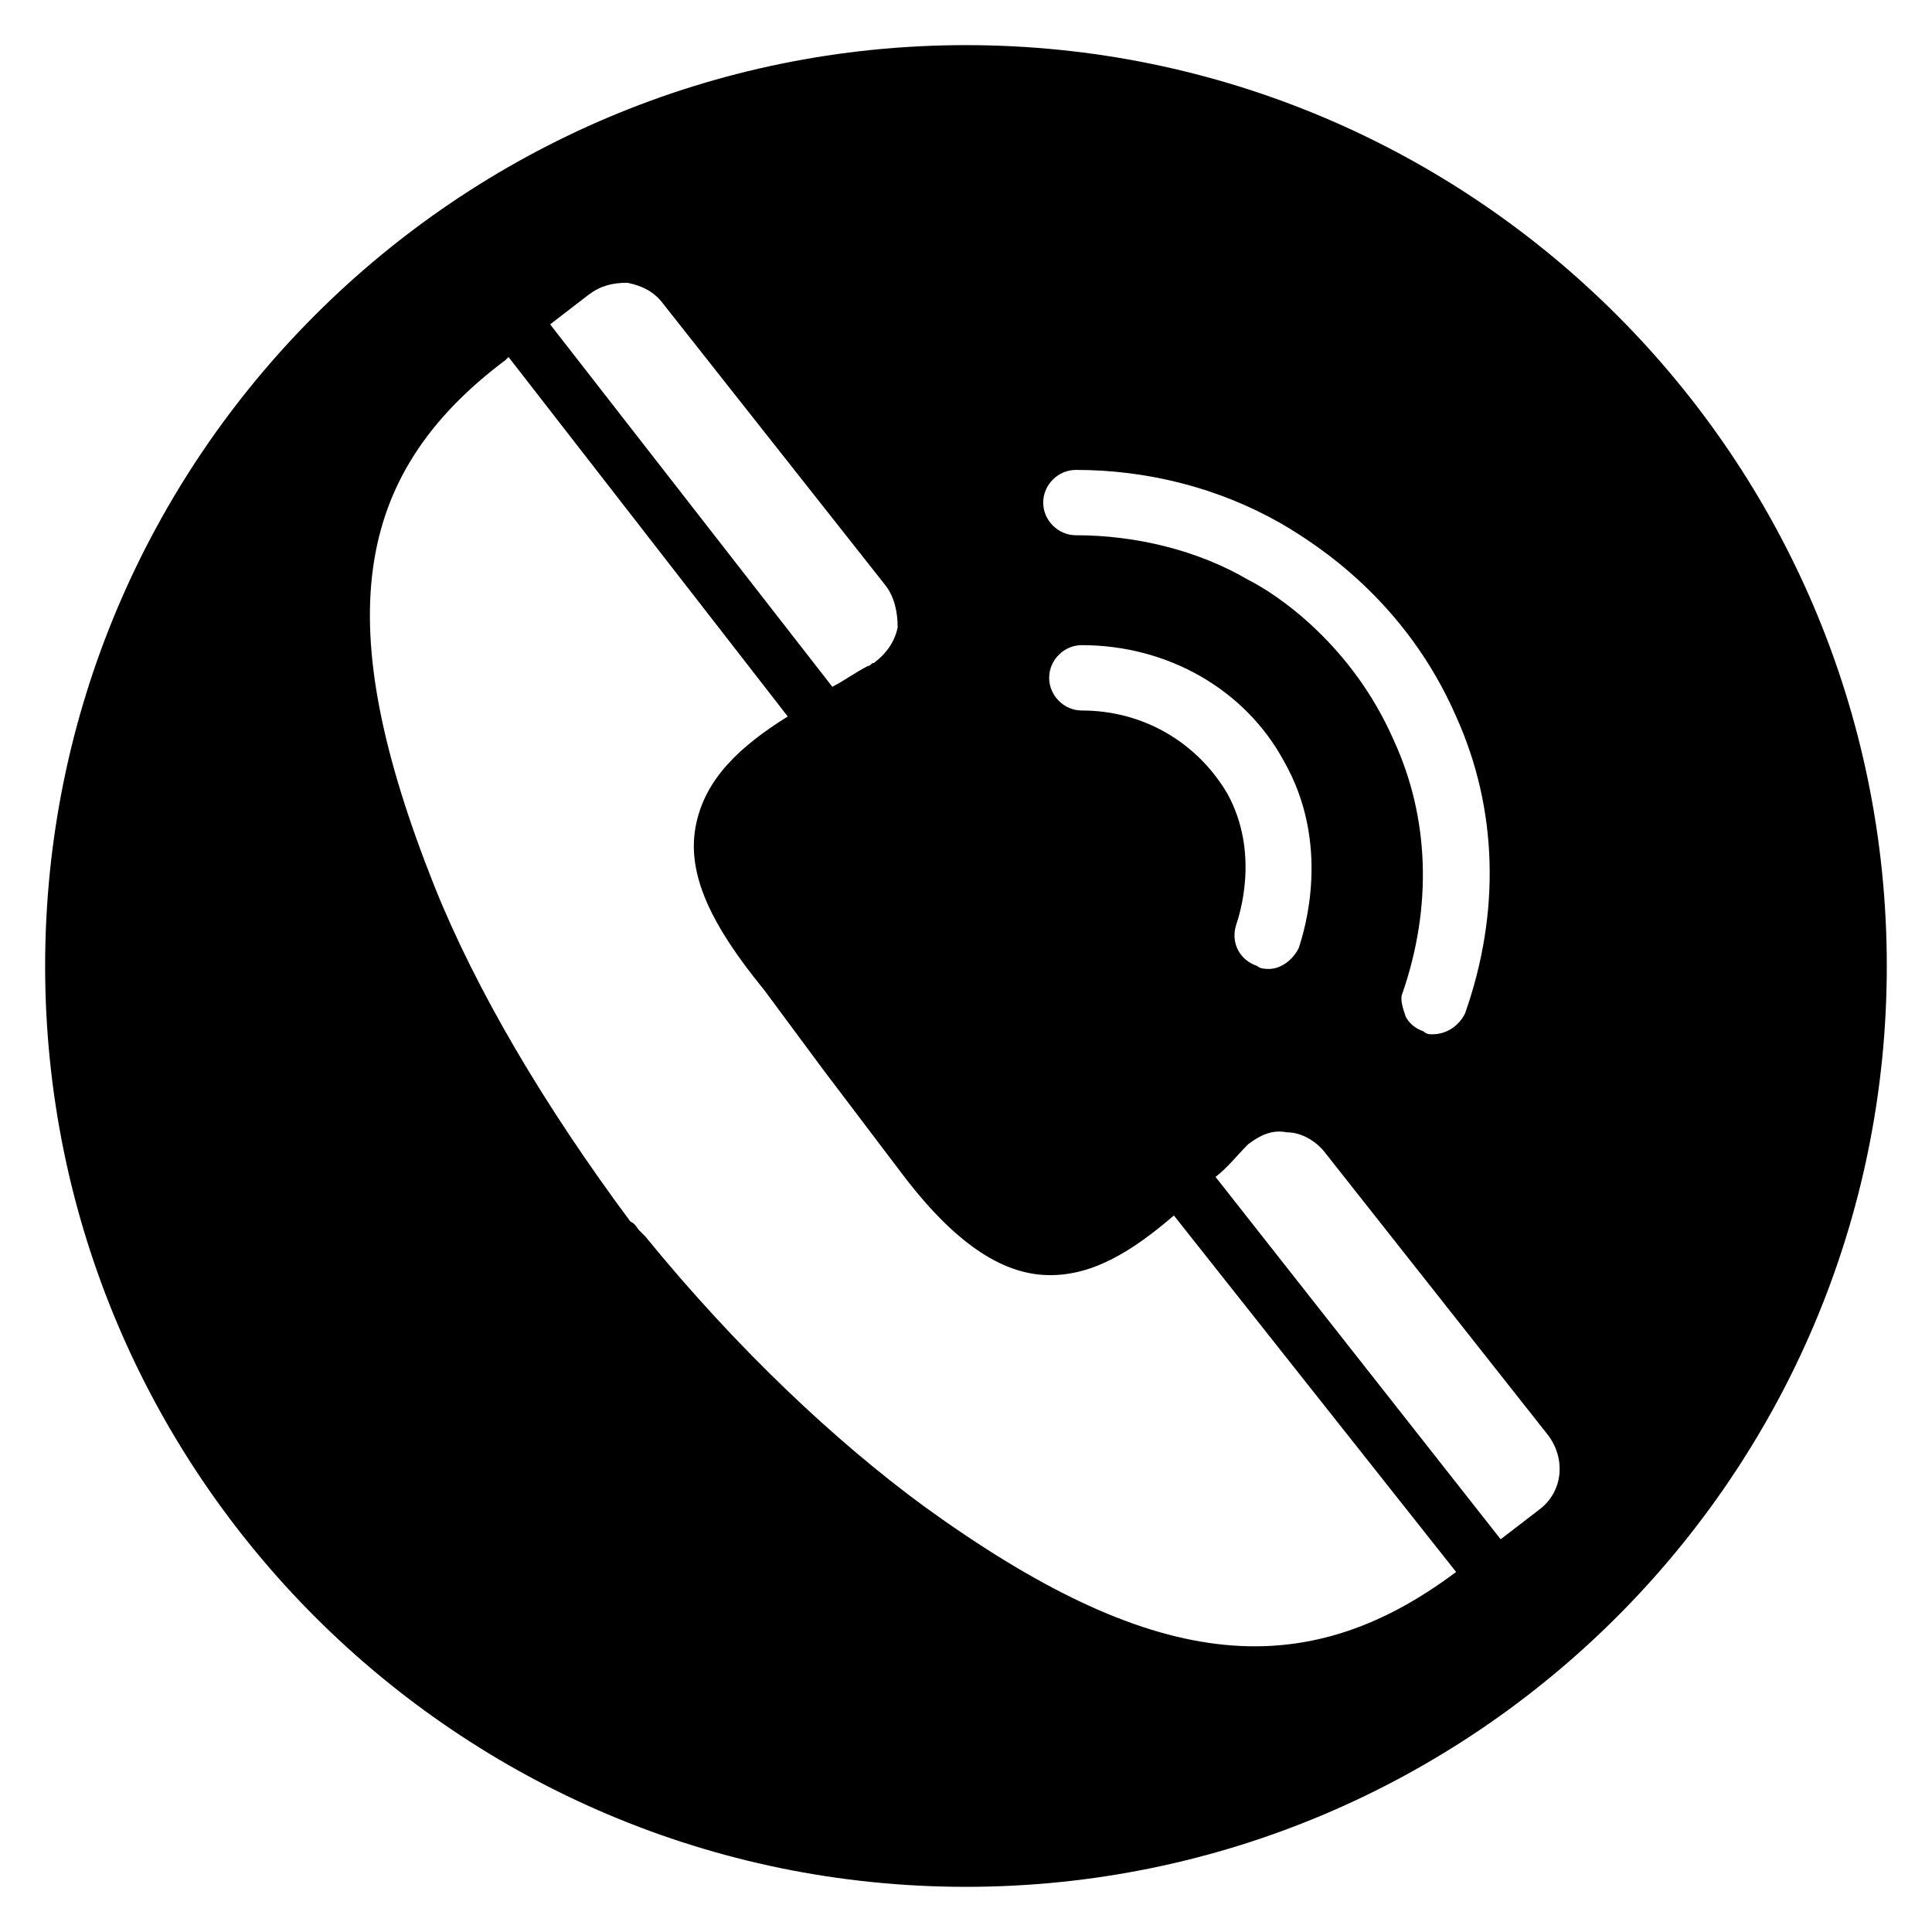
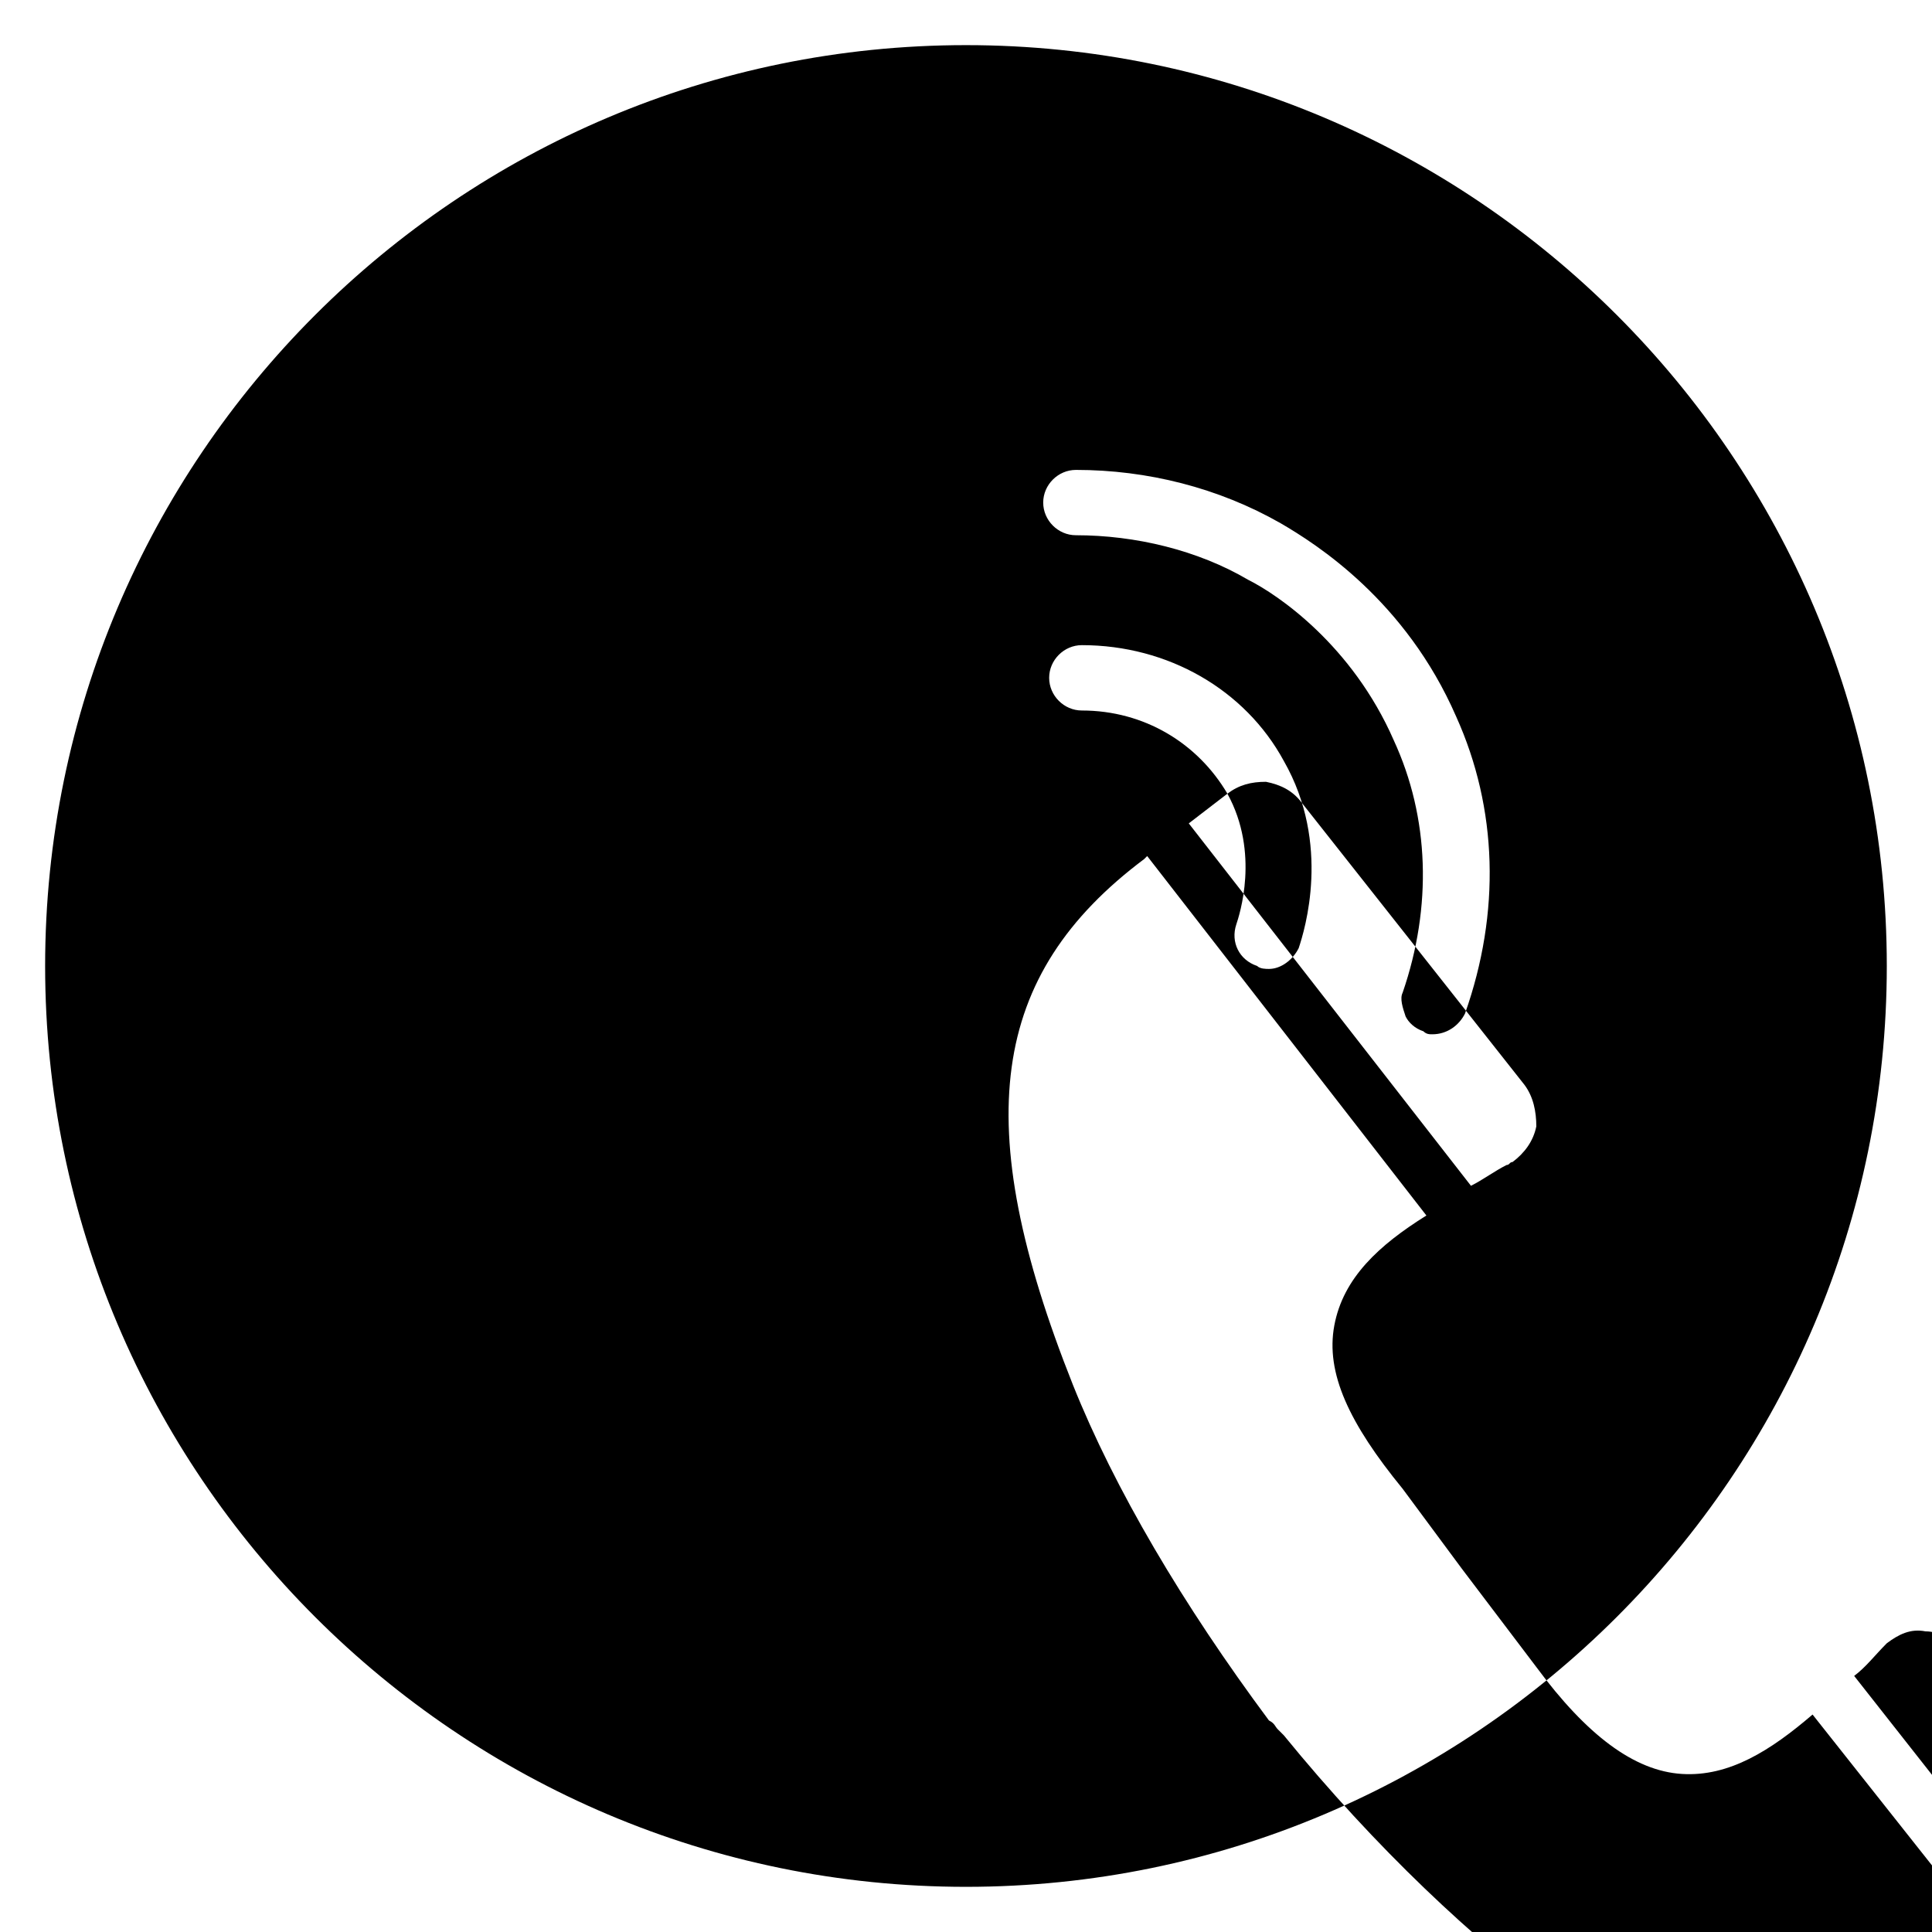
<svg xmlns="http://www.w3.org/2000/svg" fill="#000000" width="800px" height="800px" version="1.1" viewBox="144 144 512 512">
-   <path d="m400 155.96c-134.61 0-244.04 109.42-244.04 244.04s109.42 244.03 244.03 244.03c134.61 0 244.03-109.42 244.03-244.03 0.004-134.61-109.42-244.04-244.03-244.04zm29.125 112.57c18.895 0 37.785 4.723 54.316 14.168 9.445 5.512 33.062 20.469 46.445 51.168 11.02 24.402 11.809 51.957 2.363 78.719-1.574 3.148-4.723 5.512-8.66 5.512-0.789 0-1.574 0-2.363-0.789-2.363-0.789-3.938-2.363-4.723-3.938-0.789-2.363-1.574-4.723-0.789-6.297 7.871-22.828 7.086-46.445-2.363-66.914-11.02-25.191-30.699-38.574-38.574-42.508-13.383-7.871-29.914-11.809-45.656-11.809-4.723 0-8.66-3.938-8.66-8.66 0.004-4.715 3.941-8.652 8.664-8.652zm40.148 85.805c-7.871-13.383-22.043-22.043-38.574-22.043-4.723 0-8.66-3.938-8.66-8.66 0-4.723 3.938-8.66 8.66-8.66 22.828 0 43.297 11.809 53.531 30.699 12.594 22.043 5.512 44.871 3.938 49.594-1.574 3.148-4.723 5.512-7.871 5.512-0.789 0-2.363 0-3.148-0.789-4.723-1.574-7.086-6.297-5.512-11.02 0.785-2.356 6.293-18.887-2.363-34.633zm-169.25-132.25c3.148-2.363 6.297-3.148 10.234-3.148 3.938 0.789 7.086 2.363 9.445 5.512l59.039 74.785c2.363 3.148 3.148 7.086 3.148 11.02-0.789 3.938-3.148 7.086-6.297 9.445-0.789 0-0.789 0.789-1.574 0.789-3.148 1.574-6.297 3.938-9.445 5.512l-74.785-96.043zm229.86 338.5c-40.934 30.699-81.082 25.977-140.91-17.32-23.617-17.32-49.594-41.723-73.996-71.637l-1.574-1.57c-0.789-0.789-0.789-1.574-2.363-2.363-22.828-30.699-40.934-61.402-51.957-88.953-27.551-69.273-22.043-108.63 18.895-139.34l0.789-0.789 73.996 95.258c-12.594 7.871-22.043 16.531-24.402 29.125-2.363 12.594 3.938 25.977 18.105 43.297l15.742 21.254 19.68 25.977c13.383 18.105 25.977 27.551 38.574 28.34 12.594 0.789 23.617-6.297 34.637-15.742zm22.043-16.531-10.234 7.871-75.57-96.039c3.148-2.363 5.512-5.512 8.66-8.66 3.148-2.363 6.297-3.938 10.234-3.148 3.938 0 7.871 2.363 10.234 5.512l59.039 74.785c4.719 6.301 3.934 14.957-2.363 19.68z" />
+   <path d="m400 155.96c-134.61 0-244.04 109.42-244.04 244.04s109.42 244.03 244.03 244.03c134.61 0 244.03-109.42 244.03-244.03 0.004-134.61-109.42-244.04-244.03-244.04zm29.125 112.57c18.895 0 37.785 4.723 54.316 14.168 9.445 5.512 33.062 20.469 46.445 51.168 11.02 24.402 11.809 51.957 2.363 78.719-1.574 3.148-4.723 5.512-8.66 5.512-0.789 0-1.574 0-2.363-0.789-2.363-0.789-3.938-2.363-4.723-3.938-0.789-2.363-1.574-4.723-0.789-6.297 7.871-22.828 7.086-46.445-2.363-66.914-11.02-25.191-30.699-38.574-38.574-42.508-13.383-7.871-29.914-11.809-45.656-11.809-4.723 0-8.66-3.938-8.66-8.66 0.004-4.715 3.941-8.652 8.664-8.652zm40.148 85.805c-7.871-13.383-22.043-22.043-38.574-22.043-4.723 0-8.66-3.938-8.66-8.66 0-4.723 3.938-8.66 8.66-8.66 22.828 0 43.297 11.809 53.531 30.699 12.594 22.043 5.512 44.871 3.938 49.594-1.574 3.148-4.723 5.512-7.871 5.512-0.789 0-2.363 0-3.148-0.789-4.723-1.574-7.086-6.297-5.512-11.02 0.785-2.356 6.293-18.887-2.363-34.633zc3.148-2.363 6.297-3.148 10.234-3.148 3.938 0.789 7.086 2.363 9.445 5.512l59.039 74.785c2.363 3.148 3.148 7.086 3.148 11.02-0.789 3.938-3.148 7.086-6.297 9.445-0.789 0-0.789 0.789-1.574 0.789-3.148 1.574-6.297 3.938-9.445 5.512l-74.785-96.043zm229.86 338.5c-40.934 30.699-81.082 25.977-140.91-17.32-23.617-17.32-49.594-41.723-73.996-71.637l-1.574-1.57c-0.789-0.789-0.789-1.574-2.363-2.363-22.828-30.699-40.934-61.402-51.957-88.953-27.551-69.273-22.043-108.63 18.895-139.34l0.789-0.789 73.996 95.258c-12.594 7.871-22.043 16.531-24.402 29.125-2.363 12.594 3.938 25.977 18.105 43.297l15.742 21.254 19.68 25.977c13.383 18.105 25.977 27.551 38.574 28.34 12.594 0.789 23.617-6.297 34.637-15.742zm22.043-16.531-10.234 7.871-75.57-96.039c3.148-2.363 5.512-5.512 8.66-8.66 3.148-2.363 6.297-3.938 10.234-3.148 3.938 0 7.871 2.363 10.234 5.512l59.039 74.785c4.719 6.301 3.934 14.957-2.363 19.68z" />
</svg>